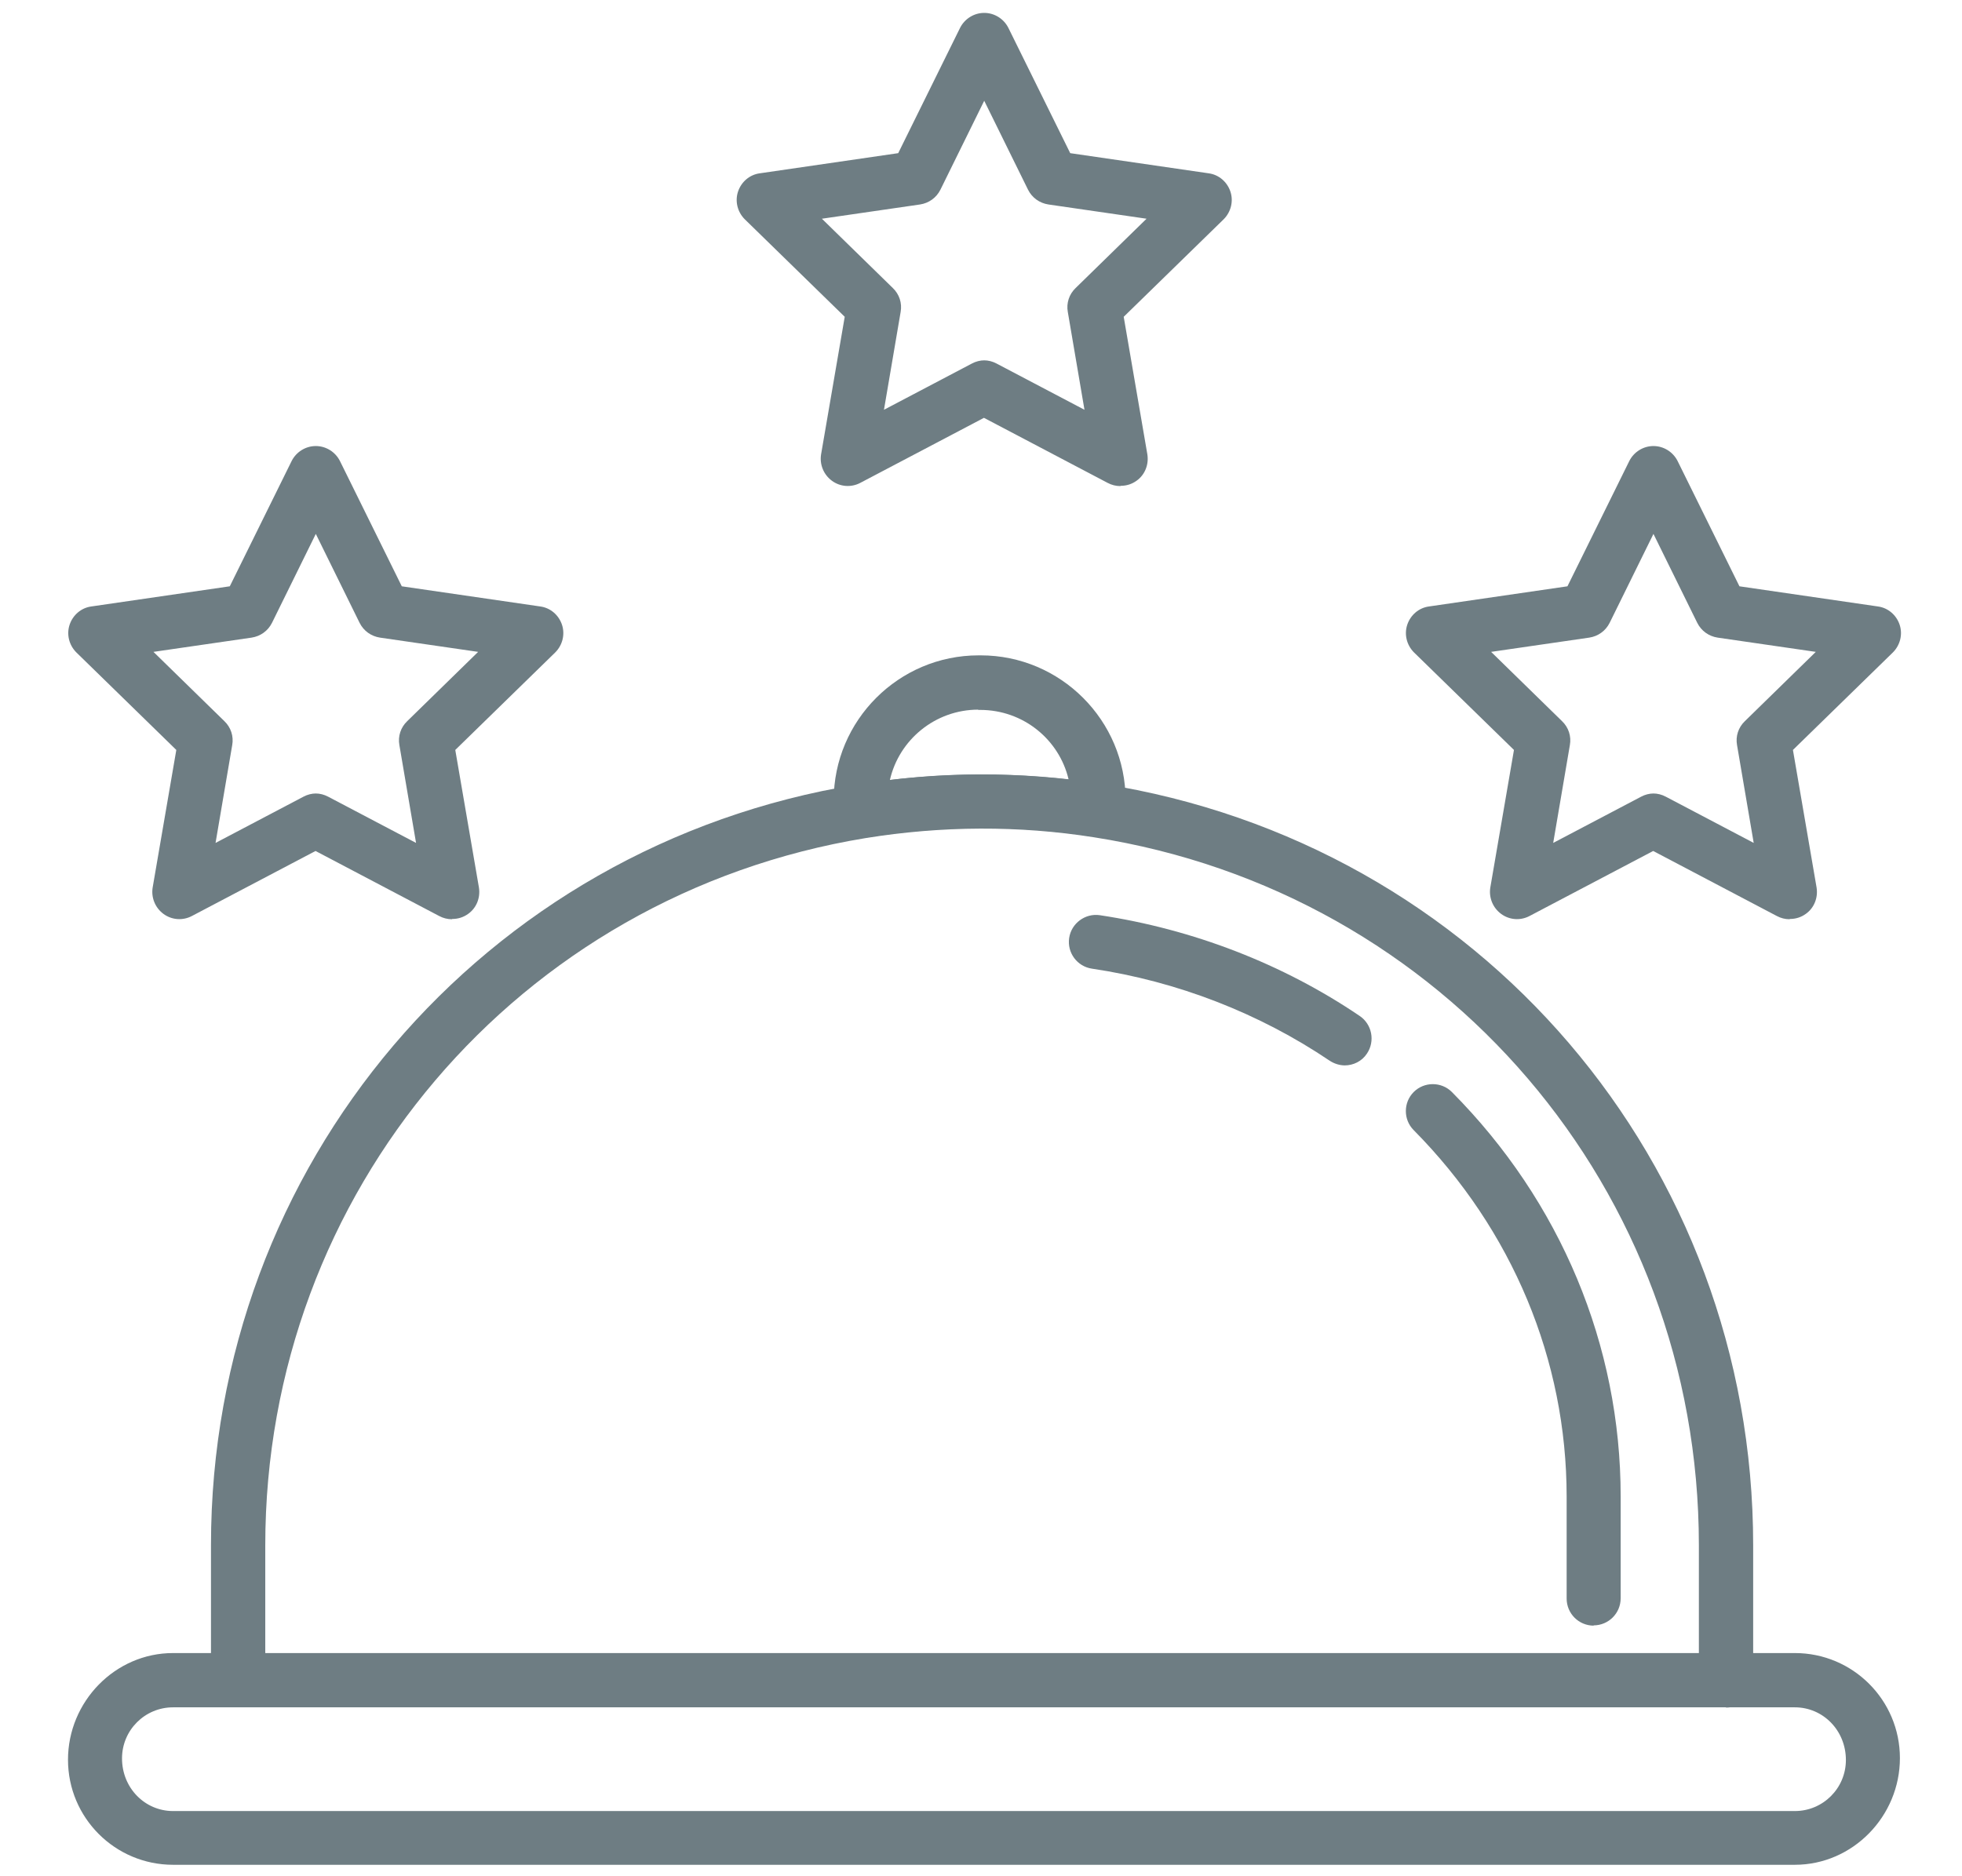
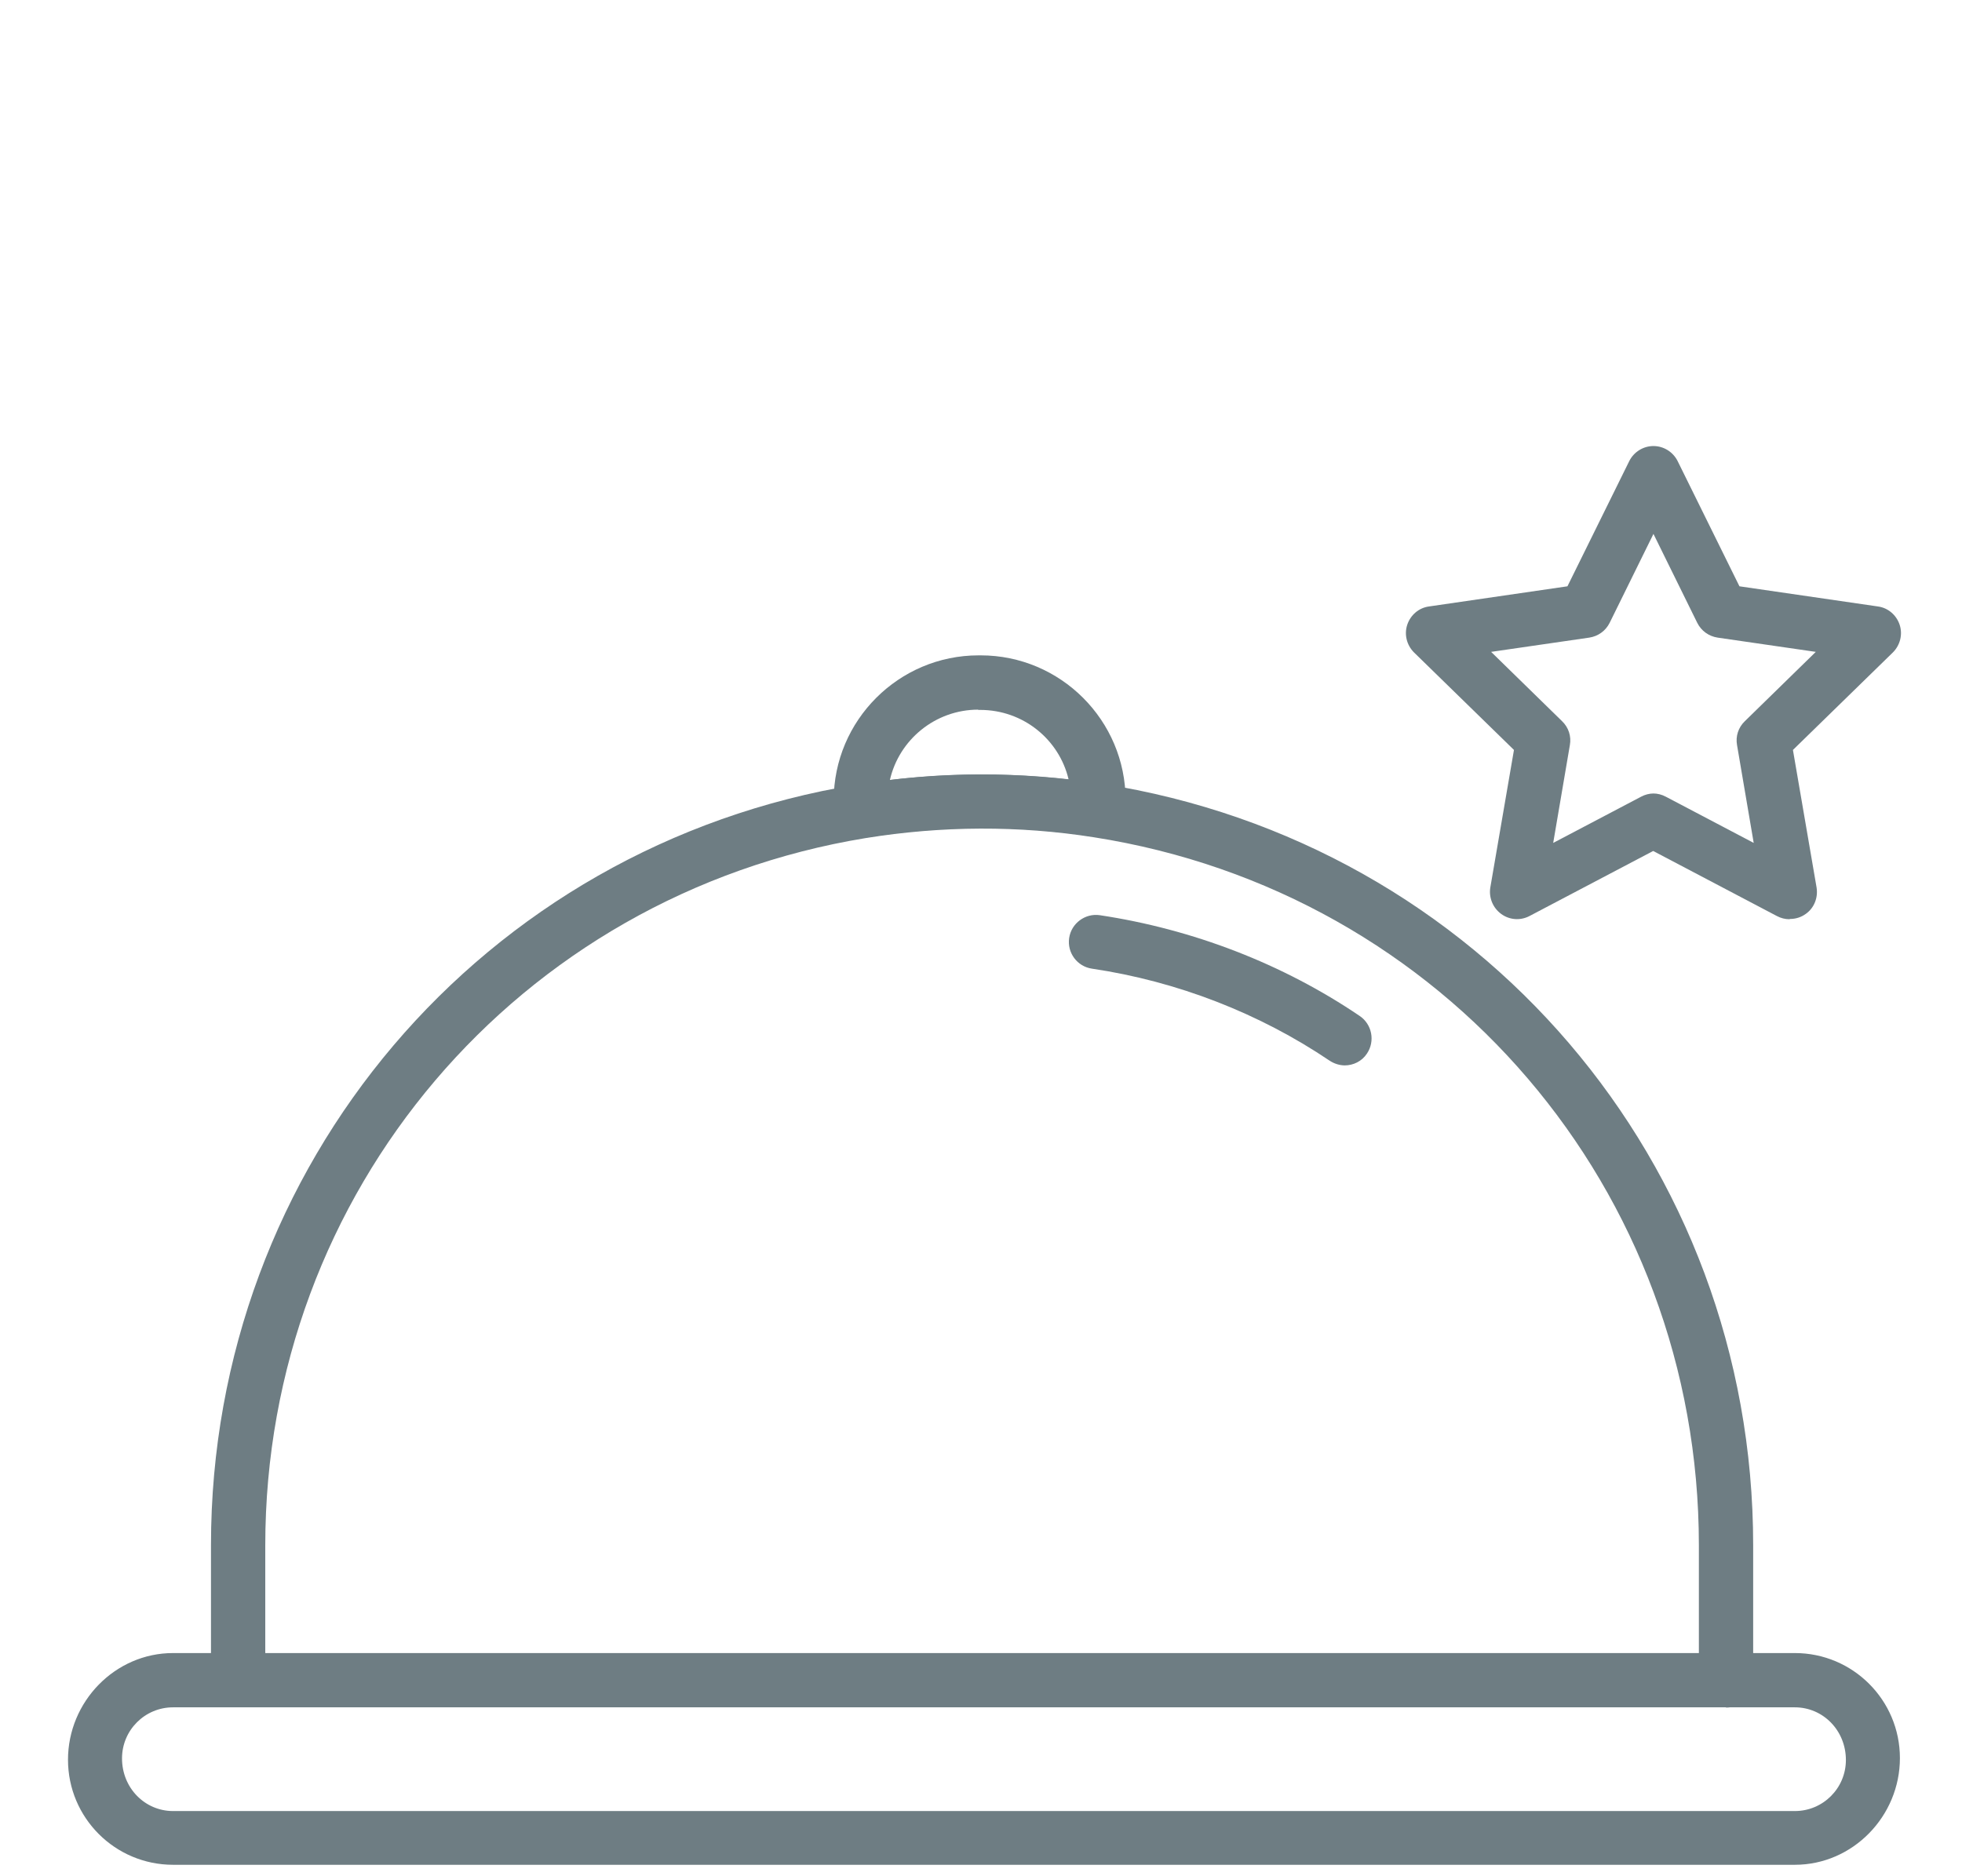
<svg xmlns="http://www.w3.org/2000/svg" id="Alimentation_durable" viewBox="0 0 73 69.83">
  <defs>
    <style>      .st0 {        fill: #6e7d83;      }    </style>
  </defs>
  <path class="st0" d="M66.77,69.4H6.44c-2.16,0-3.91-1.75-3.91-3.91s1.75-3.97,3.91-3.97h60.34c2.16,0,3.91,1.75,3.91,3.91s-1.75,3.97-3.91,3.97ZM6.44,63.54c-1.05,0-1.9.85-1.9,1.9,0,1.1.85,1.96,1.9,1.96h60.34c1.05,0,1.9-.85,1.9-1.9,0-1.1-.85-1.96-1.9-1.96H6.44Z" />
  <path class="st0" d="M32.04,31.2c-.22,0-.44-.08-.62-.22-.22-.17-.36-.43-.38-.71-.01-.14-.02-.27-.02-.41v-.08c0-2.97,2.42-5.39,5.39-5.39h.08c2.97,0,5.39,2.42,5.39,5.39v.08c0,.11,0,.21-.01.31-.02.28-.16.57-.38.74-.22.17-.51.28-.78.23-2.79-.44-5.64-.43-8.49.03-.05,0-.11.01-.16.01ZM36.4,26.41c-1.6,0-2.95,1.12-3.29,2.62,2.24-.27,4.45-.27,6.65-.02-.35-1.49-1.69-2.59-3.29-2.59h-.08Z" />
  <path class="st0" d="M64.22,63.54H8.86c-.56,0-1.01-.45-1.01-1.01v-5.03c0-14.12,10.1-26.03,24.03-28.3,3.06-.5,6.13-.5,9.13-.03h0c14.03,2.2,24.22,14.11,24.22,28.34v5.03c0,.56-.45,1.01-1.01,1.01ZM9.86,61.53h53.35v-4.02c0-13.23-9.47-24.31-22.51-26.35,0,0,0,0,0,0-2.79-.44-5.64-.43-8.49.03-12.94,2.12-22.34,13.18-22.34,26.32v4.02Z" />
  <path class="st0" d="M50.04,39.65c-.19,0-.39-.06-.56-.17-2.62-1.77-5.68-2.96-8.85-3.43-.55-.08-.93-.59-.85-1.14.08-.55.6-.93,1.14-.85,3.46.52,6.81,1.81,9.67,3.75.46.31.58.94.27,1.4-.19.29-.51.44-.83.44Z" />
-   <path class="st0" d="M59.3,60.5c-.56,0-1.01-.45-1.01-1.01v-3.79c0-5.09-2.02-9.93-5.69-13.64-.39-.39-.39-1.03,0-1.42s1.03-.39,1.42,0c4.05,4.08,6.28,9.43,6.28,15.05v3.79c0,.56-.45,1.01-1.01,1.01Z" />
-   <path class="st0" d="M16.81,34.21c-.16,0-.32-.04-.47-.12l-4.6-2.42-4.6,2.42c-.34.18-.75.15-1.06-.08-.31-.23-.46-.61-.4-.98l.88-5.12-3.72-3.63c-.27-.27-.37-.67-.25-1.03.12-.36.43-.63.81-.68l5.15-.75,2.3-4.66c.17-.34.52-.56.9-.56s.73.22.9.56l2.3,4.66,5.15.75c.38.05.69.32.81.68.12.36.02.76-.25,1.03l-3.72,3.63.88,5.12c.06.38-.09.76-.4.98-.18.13-.38.19-.59.19ZM11.74,29.53c.16,0,.32.04.47.12l3.27,1.72-.62-3.64c-.06-.33.05-.66.29-.89l2.64-2.58-3.65-.53c-.33-.05-.61-.25-.76-.55l-1.63-3.31-1.63,3.31c-.15.3-.43.5-.76.55l-3.65.53,2.64,2.58c.24.23.35.56.29.89l-.62,3.64,3.27-1.72c.15-.08.31-.12.47-.12Z" />
-   <path class="st0" d="M41.68,18.09c-.16,0-.32-.04-.47-.12l-4.6-2.42-4.6,2.42c-.34.18-.75.15-1.06-.08-.31-.23-.46-.61-.4-.98l.88-5.12-3.72-3.63c-.27-.27-.37-.67-.25-1.03.12-.36.43-.63.81-.68l5.15-.75,2.3-4.66c.17-.34.52-.56.9-.56s.73.22.9.56l2.3,4.66,5.15.75c.38.05.69.32.81.68.12.36.02.76-.25,1.03l-3.72,3.63.88,5.12c.06.38-.09.76-.4.98-.18.13-.38.19-.59.19ZM36.61,13.41c.16,0,.32.04.47.12l3.27,1.72-.62-3.64c-.06-.33.05-.66.29-.89l2.64-2.58-3.65-.53c-.33-.05-.61-.25-.76-.55l-1.63-3.31-1.63,3.31c-.15.3-.43.5-.76.55l-3.65.53,2.64,2.58c.24.23.35.56.29.89l-.62,3.64,3.27-1.72c.15-.08.31-.12.47-.12Z" />
  <path class="st0" d="M66.58,34.21c-.16,0-.32-.04-.47-.12l-4.6-2.42-4.6,2.42c-.34.18-.75.15-1.06-.08-.31-.23-.46-.61-.4-.98l.88-5.12-3.72-3.63c-.27-.27-.37-.67-.25-1.03.12-.36.43-.63.81-.68l5.15-.75,2.3-4.66c.17-.34.52-.56.9-.56s.73.22.9.56l2.3,4.66,5.15.75c.38.05.69.32.81.68.12.36.02.76-.25,1.03l-3.72,3.63.88,5.12c.06.38-.09.76-.4.98-.18.13-.38.19-.59.19ZM61.51,29.53c.16,0,.32.04.47.12l3.27,1.72-.62-3.64c-.06-.33.05-.66.29-.89l2.64-2.58-3.65-.53c-.33-.05-.61-.25-.76-.55l-1.63-3.31-1.63,3.31c-.15.3-.43.5-.76.55l-3.65.53,2.64,2.58c.24.23.35.56.29.89l-.62,3.64,3.27-1.72c.15-.08.31-.12.47-.12Z" />
</svg>